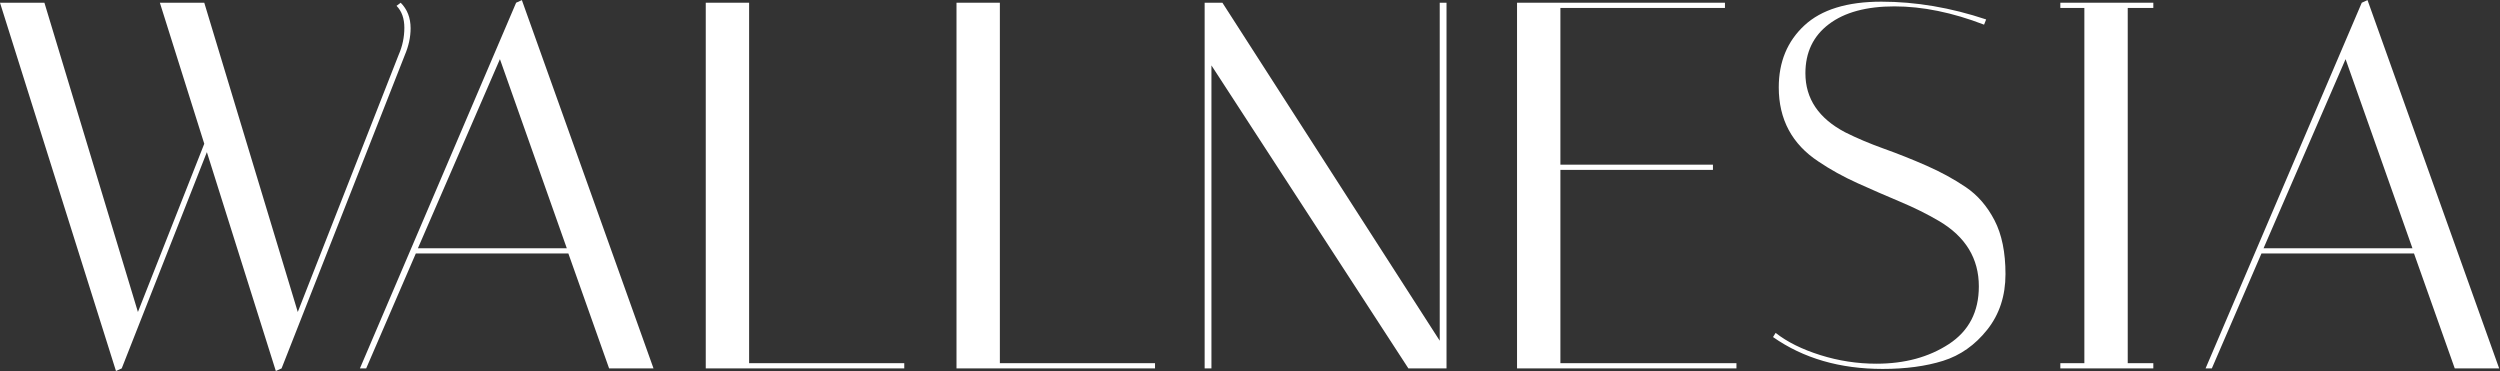
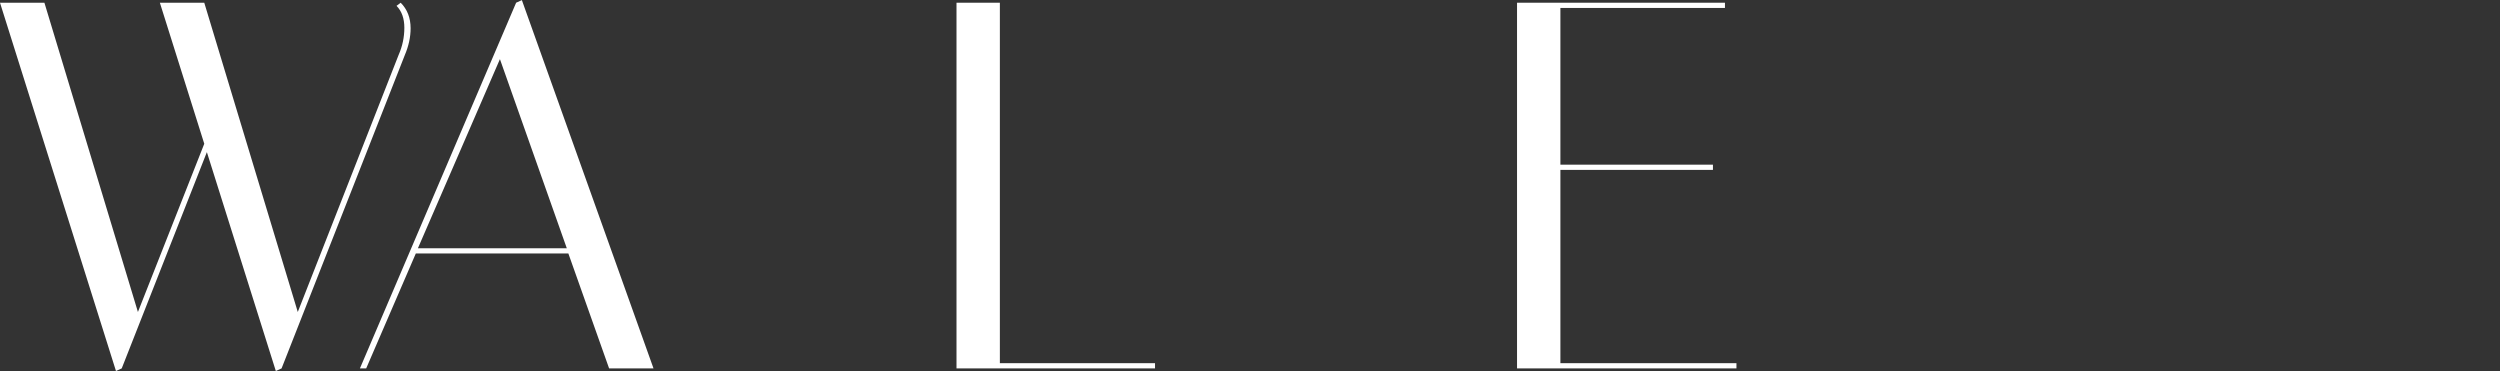
<svg xmlns="http://www.w3.org/2000/svg" width="100%" height="100%" viewBox="0 0 2363 351" version="1.1" xml:space="preserve" style="fill-rule:evenodd;clip-rule:evenodd;stroke-linejoin:round;stroke-miterlimit:2;">
  <rect x="0" y="0" width="2363" height="351" fill="#333333" stroke="none" />
  <g>
    <g>
      <path d="M378.725,2.573c6.255,6.254 9.382,14.319 9.382,24.195c-0,8.229 -1.811,16.623 -5.432,25.182l-116.53,296.265l-5.432,2.469l-65.178,-206.892l-80.486,204.423l-5.431,2.469l-109.618,-348.111l41.971,-0l88.386,292.314l62.709,-158.995l-41.971,-133.319l41.971,-0l88.386,292.314l95.298,-242.937c3.621,-8.23 5.432,-16.788 5.432,-25.676c-0,-8.888 -2.469,-15.801 -7.407,-20.739l3.95,-2.962Z" style="fill:#fff;fill-rule:nonzero;" />
      <path d="M346.123,348.215l-5.925,-0l147.638,-345.642l5.432,-2.469l124.431,348.111l-41.971,-0l-38.514,-108.631l-144.183,0l-46.908,108.631Zm126.406,-292.315l-77.523,178.747l140.726,-0l-63.203,-178.747Z" style="fill:#fff;fill-rule:nonzero;" />
-       <path d="M854.711,348.215l-187.635,-0l0,-345.642l40.984,-0l-0,340.704l146.651,0l-0,4.938Z" style="fill:#fff;fill-rule:nonzero;" />
      <path d="M1091.72,348.215l-187.635,-0l0,-345.642l40.983,-0l0,340.704l146.652,0l-0,4.938Z" style="fill:#fff;fill-rule:nonzero;" />
-       <path d="M1145.05,348.215l-6.419,-0l0,-345.642l16.788,-0l205.411,319.472l-0,-319.472l6.419,-0l-0,345.642l-36.046,-0l-186.153,-286.389l0,286.389Z" style="fill:#fff;fill-rule:nonzero;" />
      <path d="M1630.43,2.573l-0,4.937l-155.539,0l-0,148.133l144.182,-0l-0,4.937l-144.182,0l-0,182.697l166.402,0l-0,4.938l-207.386,-0l0,-345.642l196.523,-0Z" style="fill:#fff;fill-rule:nonzero;" />
-       <path d="M1875.34,23.311c-29.956,-11.521 -58.183,-17.282 -84.682,-17.282c-26.5,-0 -47.156,5.596 -61.969,16.788c-14.813,11.193 -22.22,26.664 -22.22,46.415c-0,24.031 12.509,42.629 37.527,55.797c11.192,5.596 23.454,10.78 36.786,15.554c13.332,4.773 26.746,10.122 40.243,16.047c13.496,5.926 25.841,12.674 37.033,20.245c11.192,7.571 20.245,18.023 27.157,31.355c6.913,13.332 10.37,30.285 10.37,50.859c-0,20.573 -5.761,38.102 -17.282,52.587c-11.522,14.484 -25.43,24.277 -41.724,29.379c-16.295,5.102 -35.305,7.654 -57.031,7.654c-40.49,-0 -75.054,-10.04 -103.693,-30.121l2.469,-3.95c10.863,8.559 24.935,15.554 42.218,20.986c17.282,5.431 34.975,8.147 53.08,8.147c26.664,-0 49.46,-6.172 68.388,-18.517c18.928,-12.344 28.392,-30.531 28.392,-54.562c0,-26.334 -12.509,-46.908 -37.527,-61.722c-11.192,-6.583 -23.454,-12.673 -36.786,-18.269c-13.332,-5.596 -26.746,-11.439 -40.243,-17.529c-13.496,-6.09 -25.84,-12.921 -37.033,-20.492c-25.018,-16.459 -37.527,-39.831 -37.527,-70.116c0,-24.03 8.065,-43.534 24.195,-58.512c16.13,-14.978 40.408,-22.467 72.832,-22.467c32.425,0 65.425,5.596 99.002,16.788l-1.975,4.938Z" style="fill:#fff;fill-rule:nonzero;" />
-       <path d="M1947.43,7.51l0,-4.937l87.892,-0l-0,4.937l-24.195,0l-0,335.767l24.195,0l-0,4.938l-87.892,-0l0,-4.938l22.714,0l-0,-335.767l-22.714,0Z" style="fill:#fff;fill-rule:nonzero;" />
-       <path d="M2090.63,348.215l-5.926,-0l147.639,-345.642l5.432,-2.469l124.431,348.111l-41.971,-0l-38.515,-108.631l-144.182,0l-46.908,108.631Zm126.406,-292.315l-77.523,178.747l140.726,-0l-63.203,-178.747Z" style="fill:#fff;fill-rule:nonzero;" />
    </g>
  </g>
</svg>